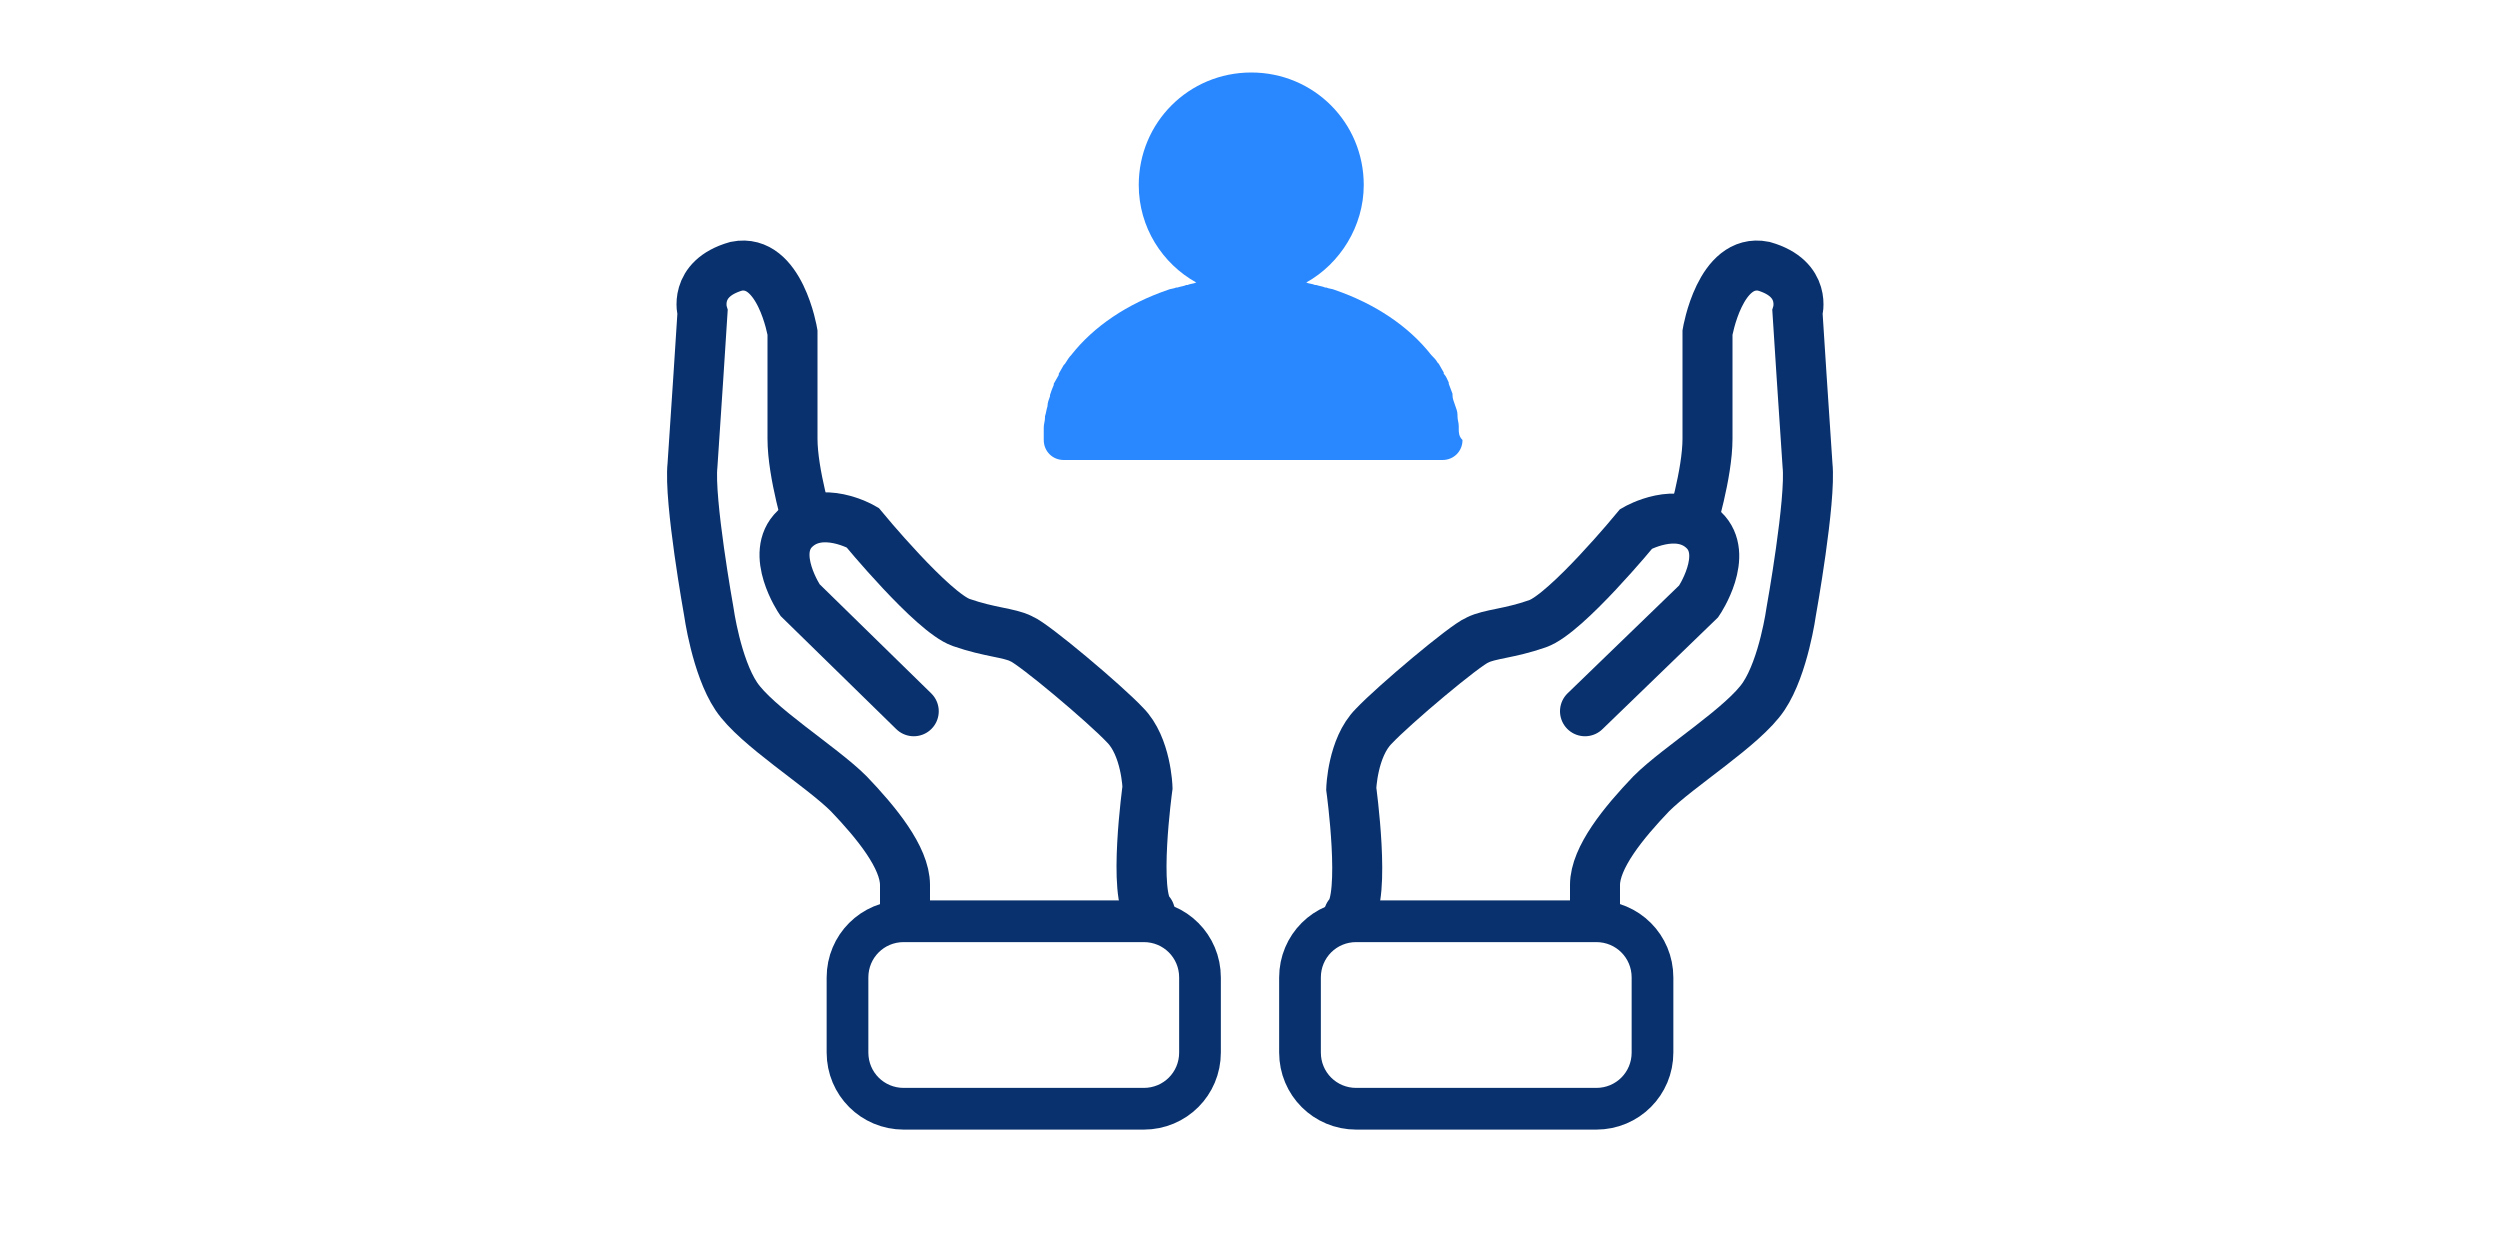
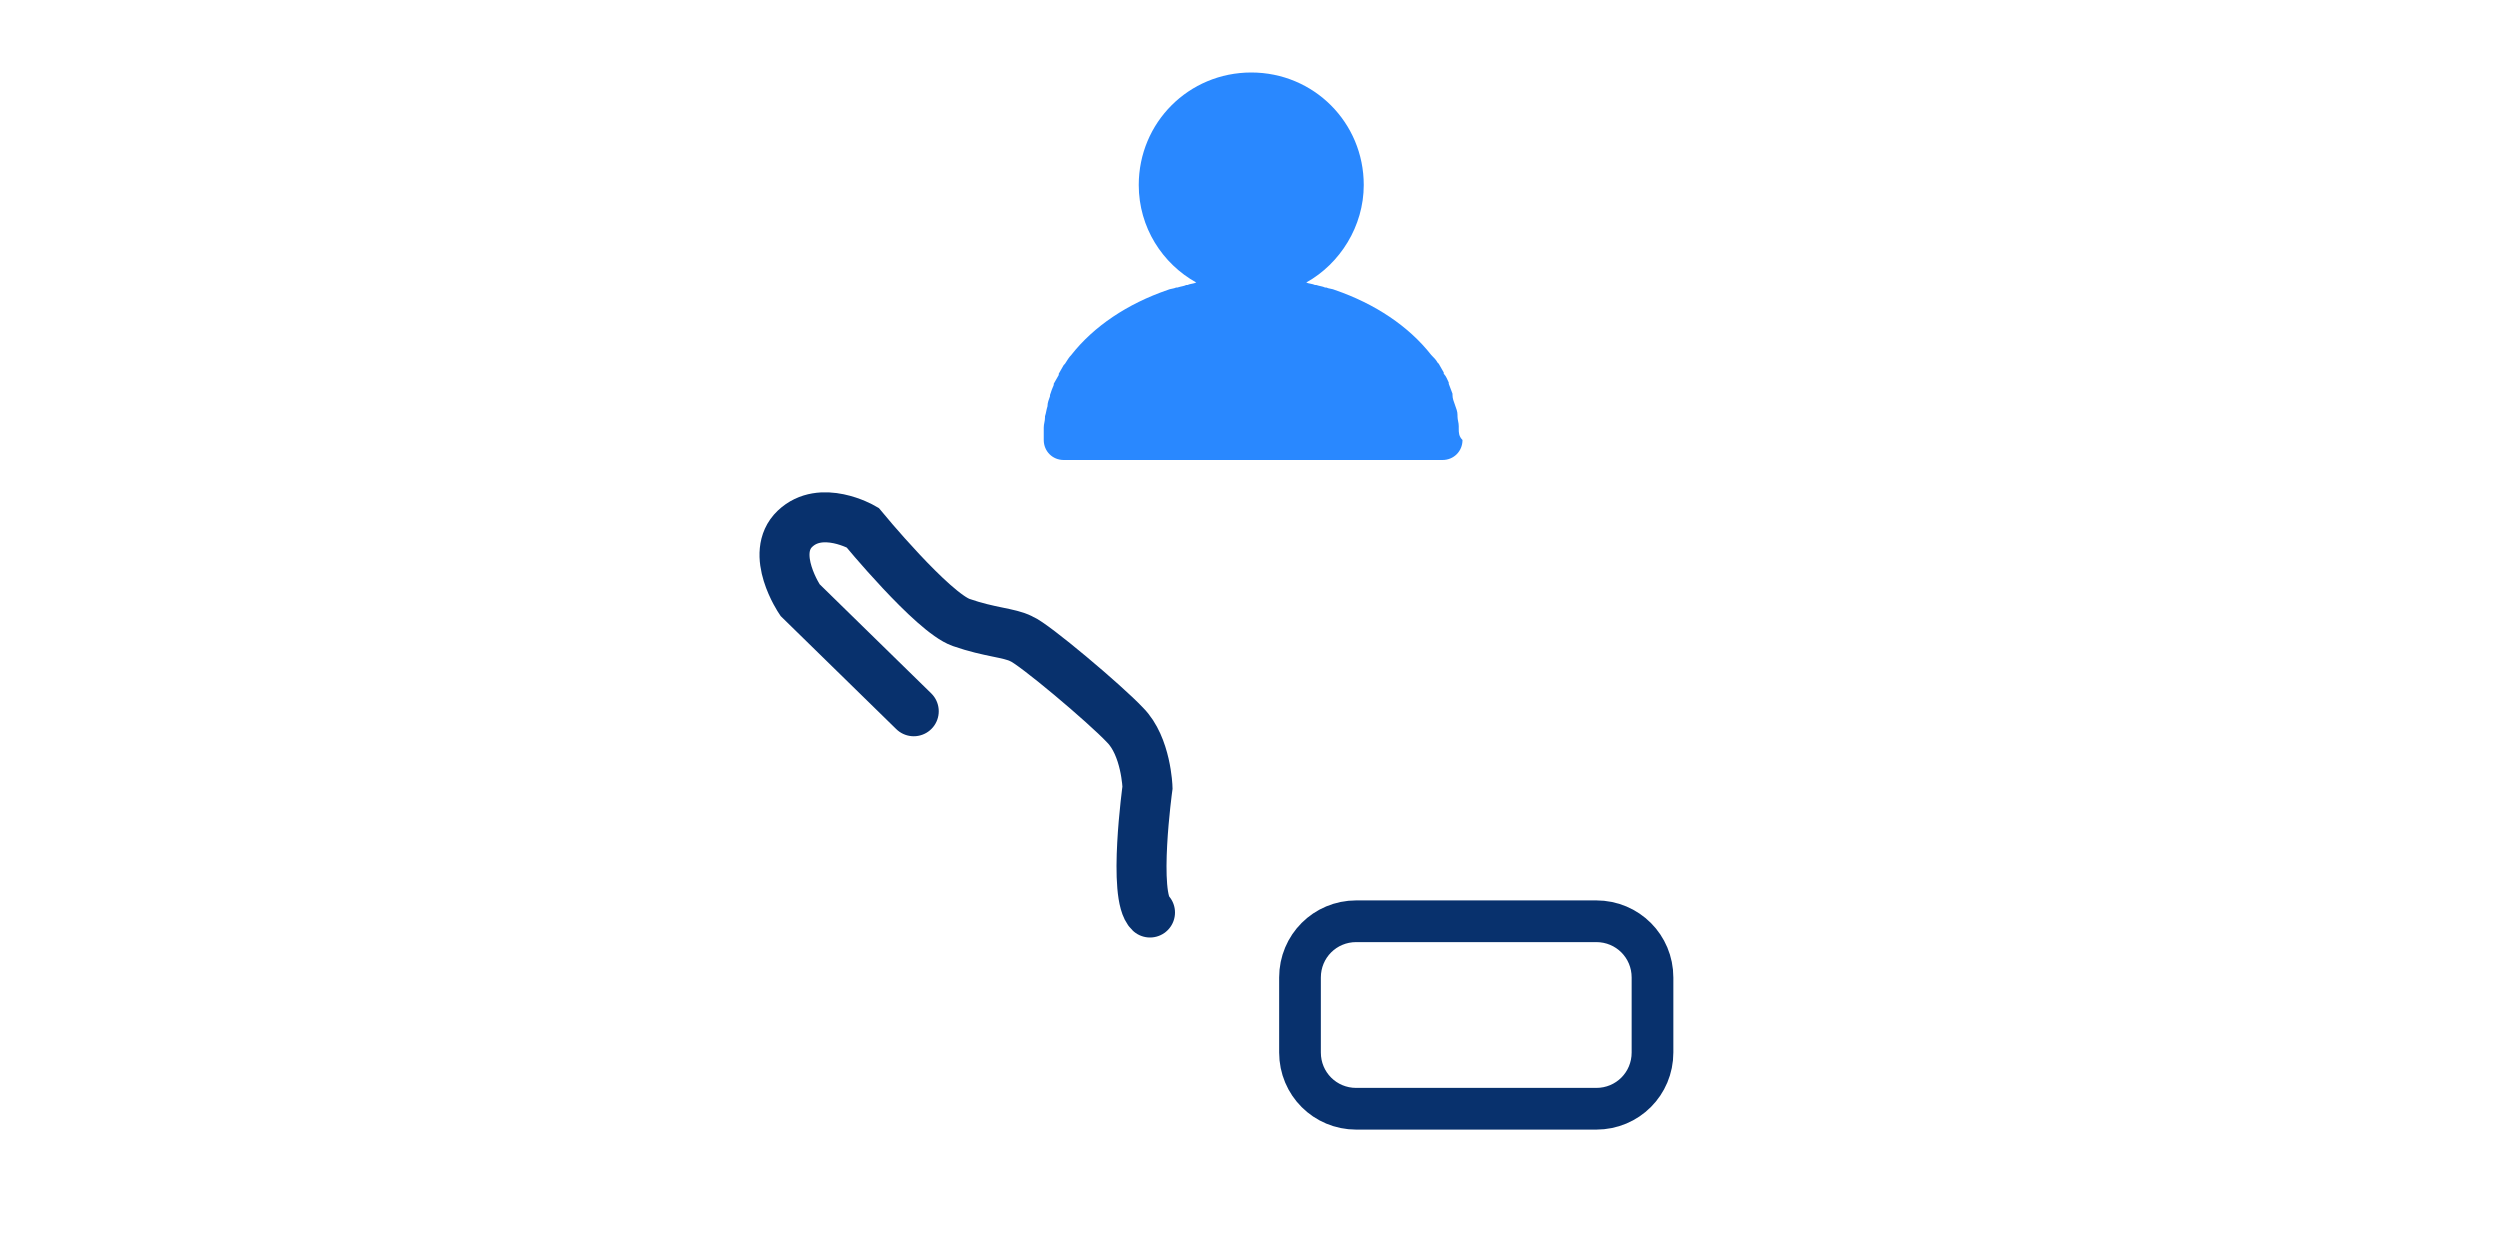
<svg xmlns="http://www.w3.org/2000/svg" version="1.1" id="Layer_1" x="0px" y="0px" viewBox="0 0 200 100" style="enable-background:new 0 0 200 100;" xml:space="preserve">
  <style type="text/css">
	.st0{fill:#2988FF;}
	.st1{fill:none;stroke:#08316D;stroke-width:3.336;stroke-miterlimit:10;}
	.st2{fill:none;stroke:#08316D;stroke-width:4;stroke-miterlimit:10;}
	.st3{fill:none;stroke:#08316D;stroke-width:4;stroke-linecap:round;stroke-miterlimit:10;}
</style>
  <path class="st0" d="M116.7,34.3c0-0.1,0-0.1,0-0.2c0-0.3-0.1-0.5-0.1-0.8c0,0,0-0.1,0-0.1c0-0.3-0.1-0.5-0.2-0.8c0,0,0,0,0,0  c-0.1-0.3-0.2-0.5-0.2-0.8c0,0,0-0.1,0-0.1c-0.1-0.3-0.2-0.5-0.3-0.8c0,0,0,0,0-0.1c-0.1-0.2-0.2-0.5-0.4-0.7c0,0,0,0,0-0.1  c-0.1-0.2-0.3-0.5-0.4-0.7c0,0-0.1-0.1-0.1-0.1c-0.1-0.2-0.3-0.4-0.5-0.6c0,0,0,0,0,0c0,0,0,0,0,0c-1.8-2.3-4.5-4.1-7.7-5.2  c0,0,0,0,0,0c-0.2-0.1-0.5-0.1-0.7-0.2c0,0,0,0-0.1,0c-0.2-0.1-0.4-0.1-0.7-0.2c0,0-0.1,0-0.1,0c-0.2-0.1-0.5-0.1-0.7-0.2  c2.7-1.5,4.6-4.5,4.6-7.8c0-5-4-9-9-9c-5,0-9,4-9,9c0,3.4,1.9,6.3,4.6,7.8c-0.2,0.1-0.5,0.1-0.7,0.2c0,0-0.1,0-0.1,0  c-0.2,0.1-0.4,0.1-0.7,0.2c0,0,0,0-0.1,0c-0.2,0.1-0.5,0.1-0.7,0.2c0,0,0,0,0,0c-3.2,1.1-5.9,2.9-7.7,5.2c0,0,0,0,0,0c0,0,0,0,0,0  c-0.2,0.2-0.3,0.4-0.5,0.7c0,0-0.1,0.1-0.1,0.1c-0.1,0.2-0.3,0.5-0.4,0.7c0,0,0,0,0,0.1c-0.1,0.2-0.3,0.5-0.4,0.7c0,0,0,0,0,0.1  c-0.1,0.2-0.2,0.5-0.3,0.8c0,0,0,0.1,0,0.1c-0.1,0.3-0.2,0.5-0.2,0.8c0,0,0,0,0,0c-0.1,0.3-0.1,0.5-0.2,0.8c0,0,0,0.1,0,0.1  c0,0.3-0.1,0.5-0.1,0.8c0,0.1,0,0.1,0,0.2c0,0.3,0,0.5,0,0.8c0,0.9,0.7,1.6,1.6,1.6h30.3c0.9,0,1.6-0.7,1.6-1.6  C116.7,34.9,116.7,34.6,116.7,34.3z" />
  <g>
-     <path class="st1" d="M91.5,88.7H72.3c-2.5,0-4.5-2-4.5-4.5v-6c0-2.5,2-4.5,4.5-4.5h19.2c2.5,0,4.5,2,4.5,4.5v6   C96,86.7,94,88.7,91.5,88.7z" />
-     <path class="st2" d="M64.7,42.1c0,0-1.3-4.2-1.3-7s0-8.5,0-8.5s-1-6-4.5-5.3c-3.5,1-2.7,3.7-2.7,3.7s-0.6,9.4-0.8,12.2   c-0.3,2.8,1.3,11.7,1.3,11.7s0.6,4.4,2.2,6.8c1.6,2.4,6.8,5.6,9,7.8c2.2,2.3,4.5,5.1,4.5,7.3c0,2.2,0,2.2,0,2.2" />
    <path class="st3" d="M73.1,56.9L64,48c0,0-2.5-3.7-0.4-5.7c2.1-2,5.4-0.1,5.4-0.1s5.6,6.8,7.9,7.6c2.3,0.8,3.8,0.8,4.8,1.3   c1,0.4,6.7,5.2,8.3,6.9c1.7,1.7,1.8,5,1.8,5S90.6,71.7,92,73" />
    <path class="st1" d="M108.5,88.7h19.2c2.5,0,4.5-2,4.5-4.5v-6c0-2.5-2-4.5-4.5-4.5h-19.2c-2.5,0-4.5,2-4.5,4.5v6   C104,86.7,106,88.7,108.5,88.7z" />
-     <path class="st2" d="M135.3,42.1c0,0,1.3-4.2,1.3-7s0-8.5,0-8.5s1-6,4.5-5.3c3.5,1,2.7,3.7,2.7,3.7s0.6,9.4,0.8,12.2   c0.3,2.8-1.3,11.7-1.3,11.7s-0.6,4.4-2.2,6.8c-1.6,2.4-6.8,5.6-9,7.8c-2.2,2.3-4.5,5.1-4.5,7.3c0,2.2,0,2.2,0,2.2" />
-     <path class="st3" d="M126.8,56.9l9.1-8.8c0,0,2.5-3.7,0.4-5.7c-2.1-2-5.4-0.1-5.4-0.1s-5.6,6.8-7.9,7.6c-2.3,0.8-3.8,0.8-4.8,1.3   c-1,0.4-6.7,5.2-8.3,6.9c-1.7,1.7-1.8,5-1.8,5s1.2,8.7-0.2,10.1" />
  </g>
</svg>